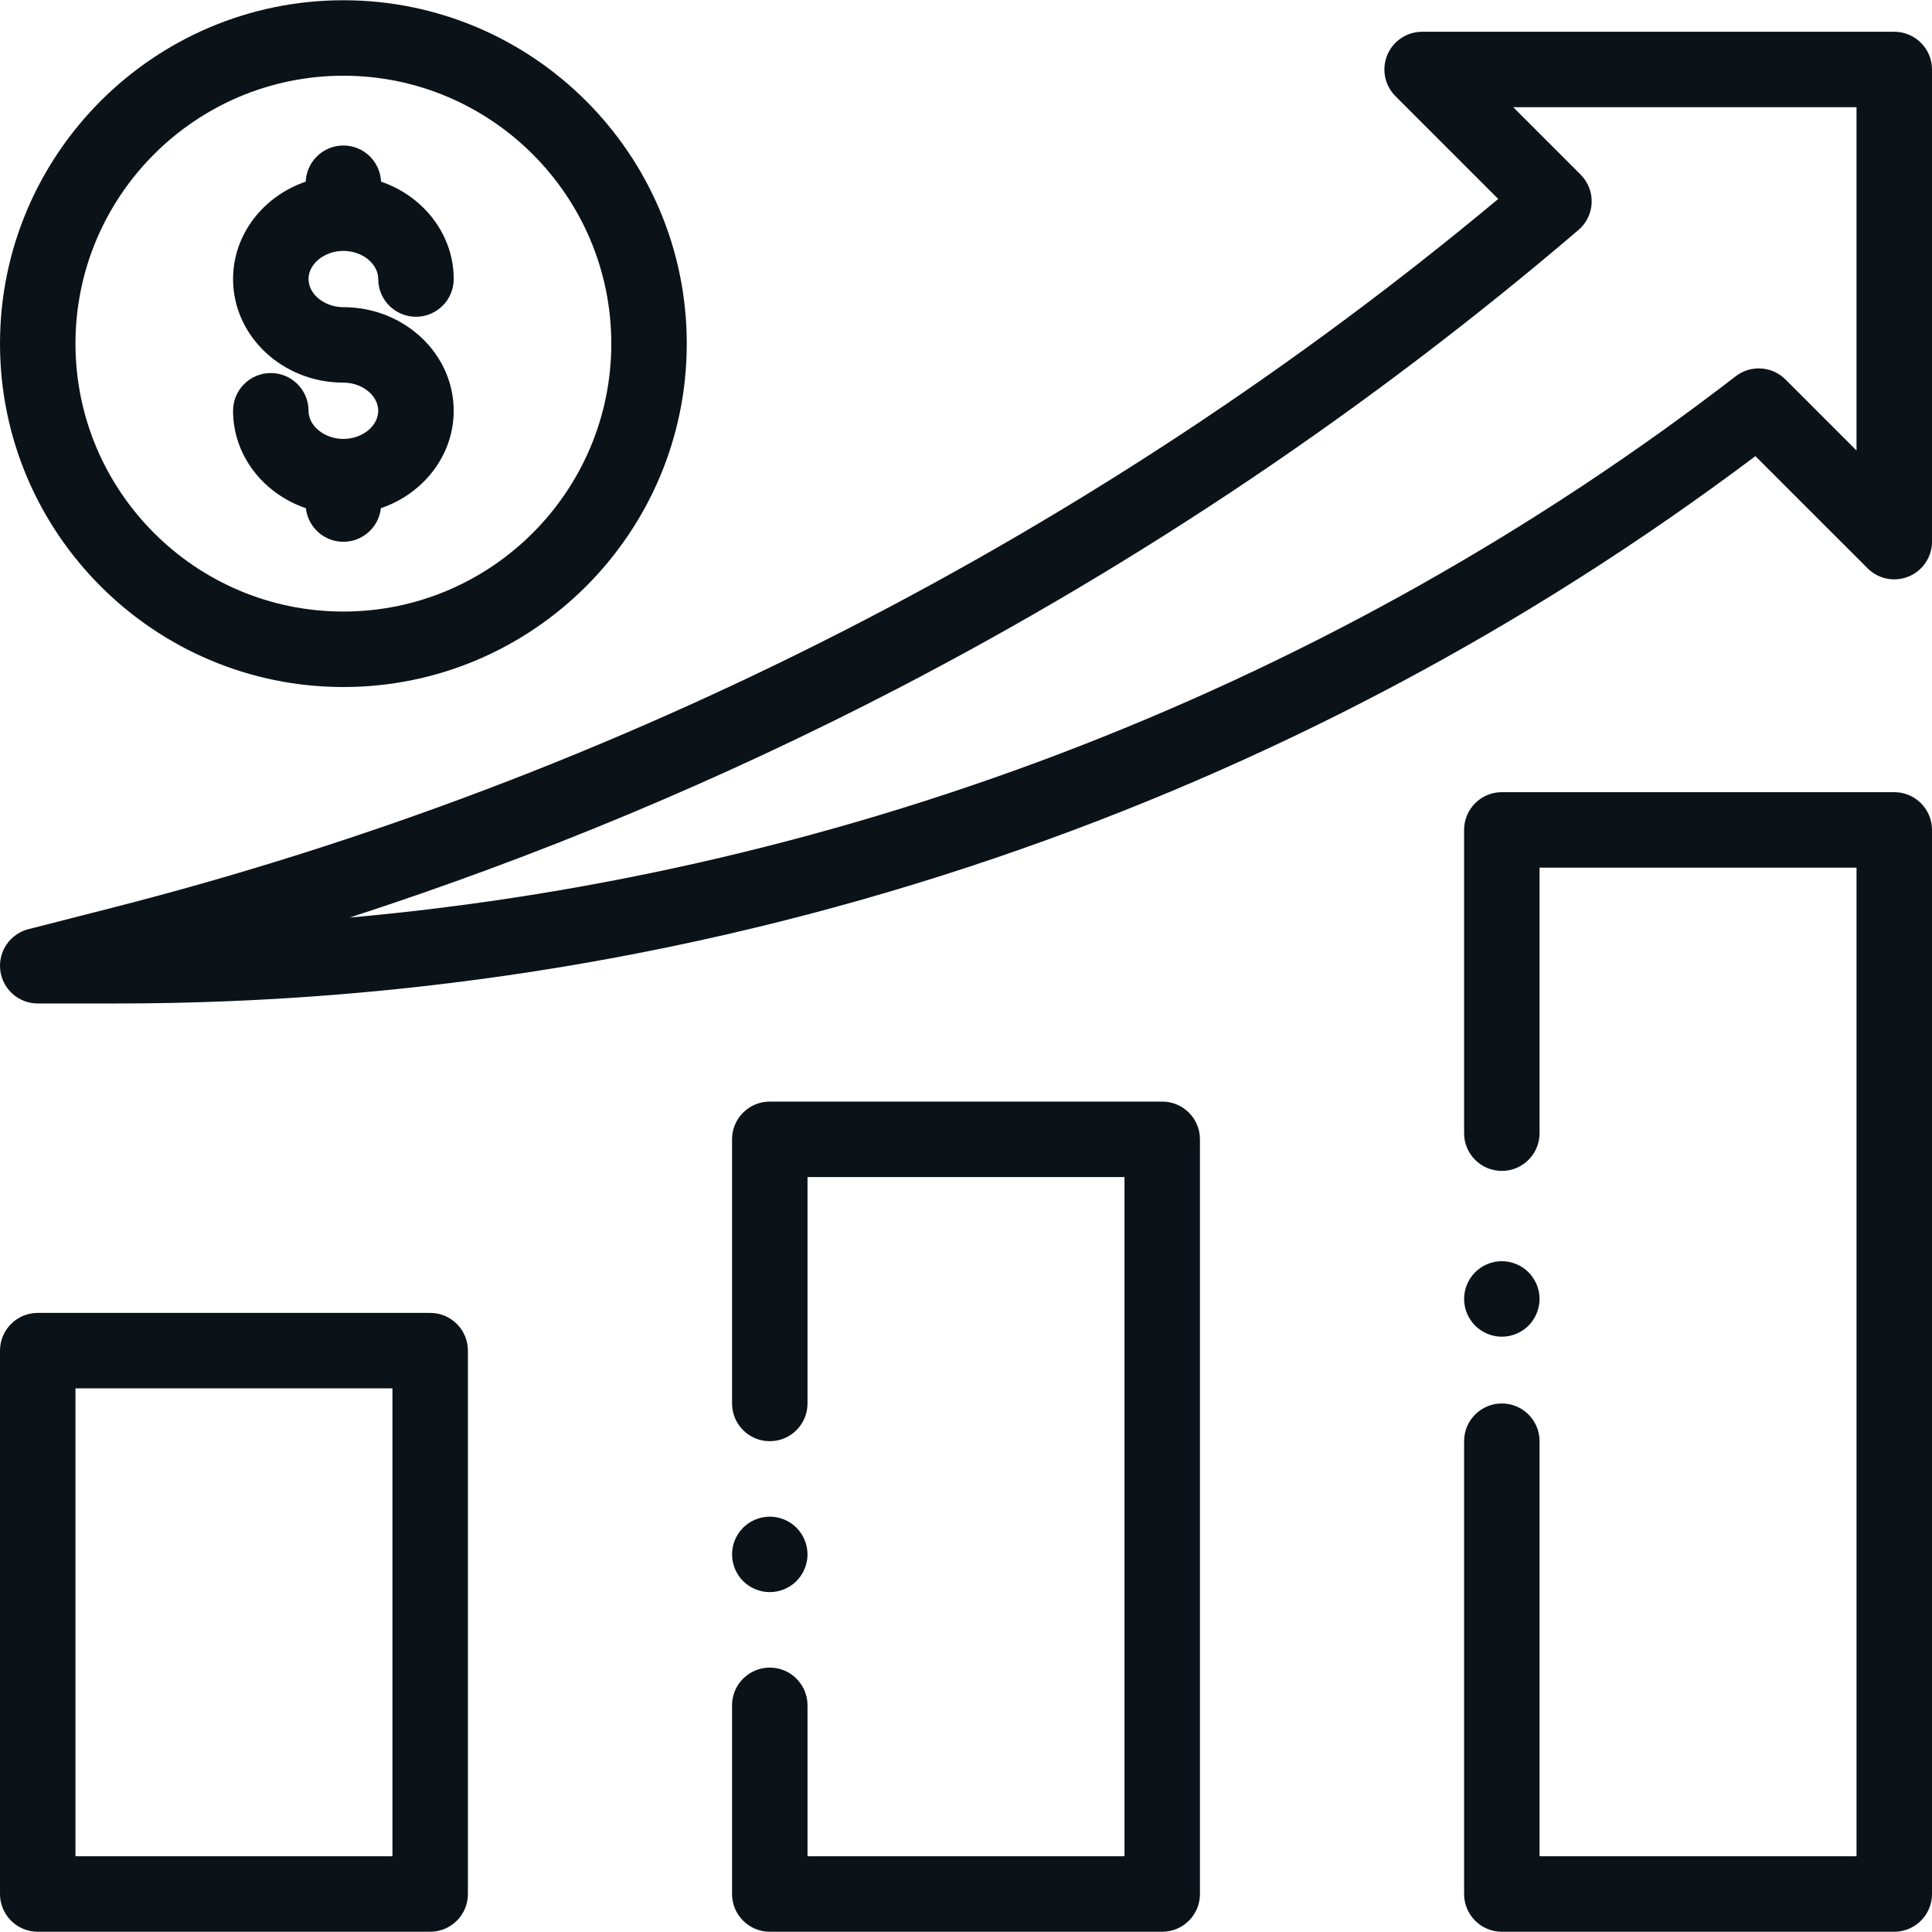
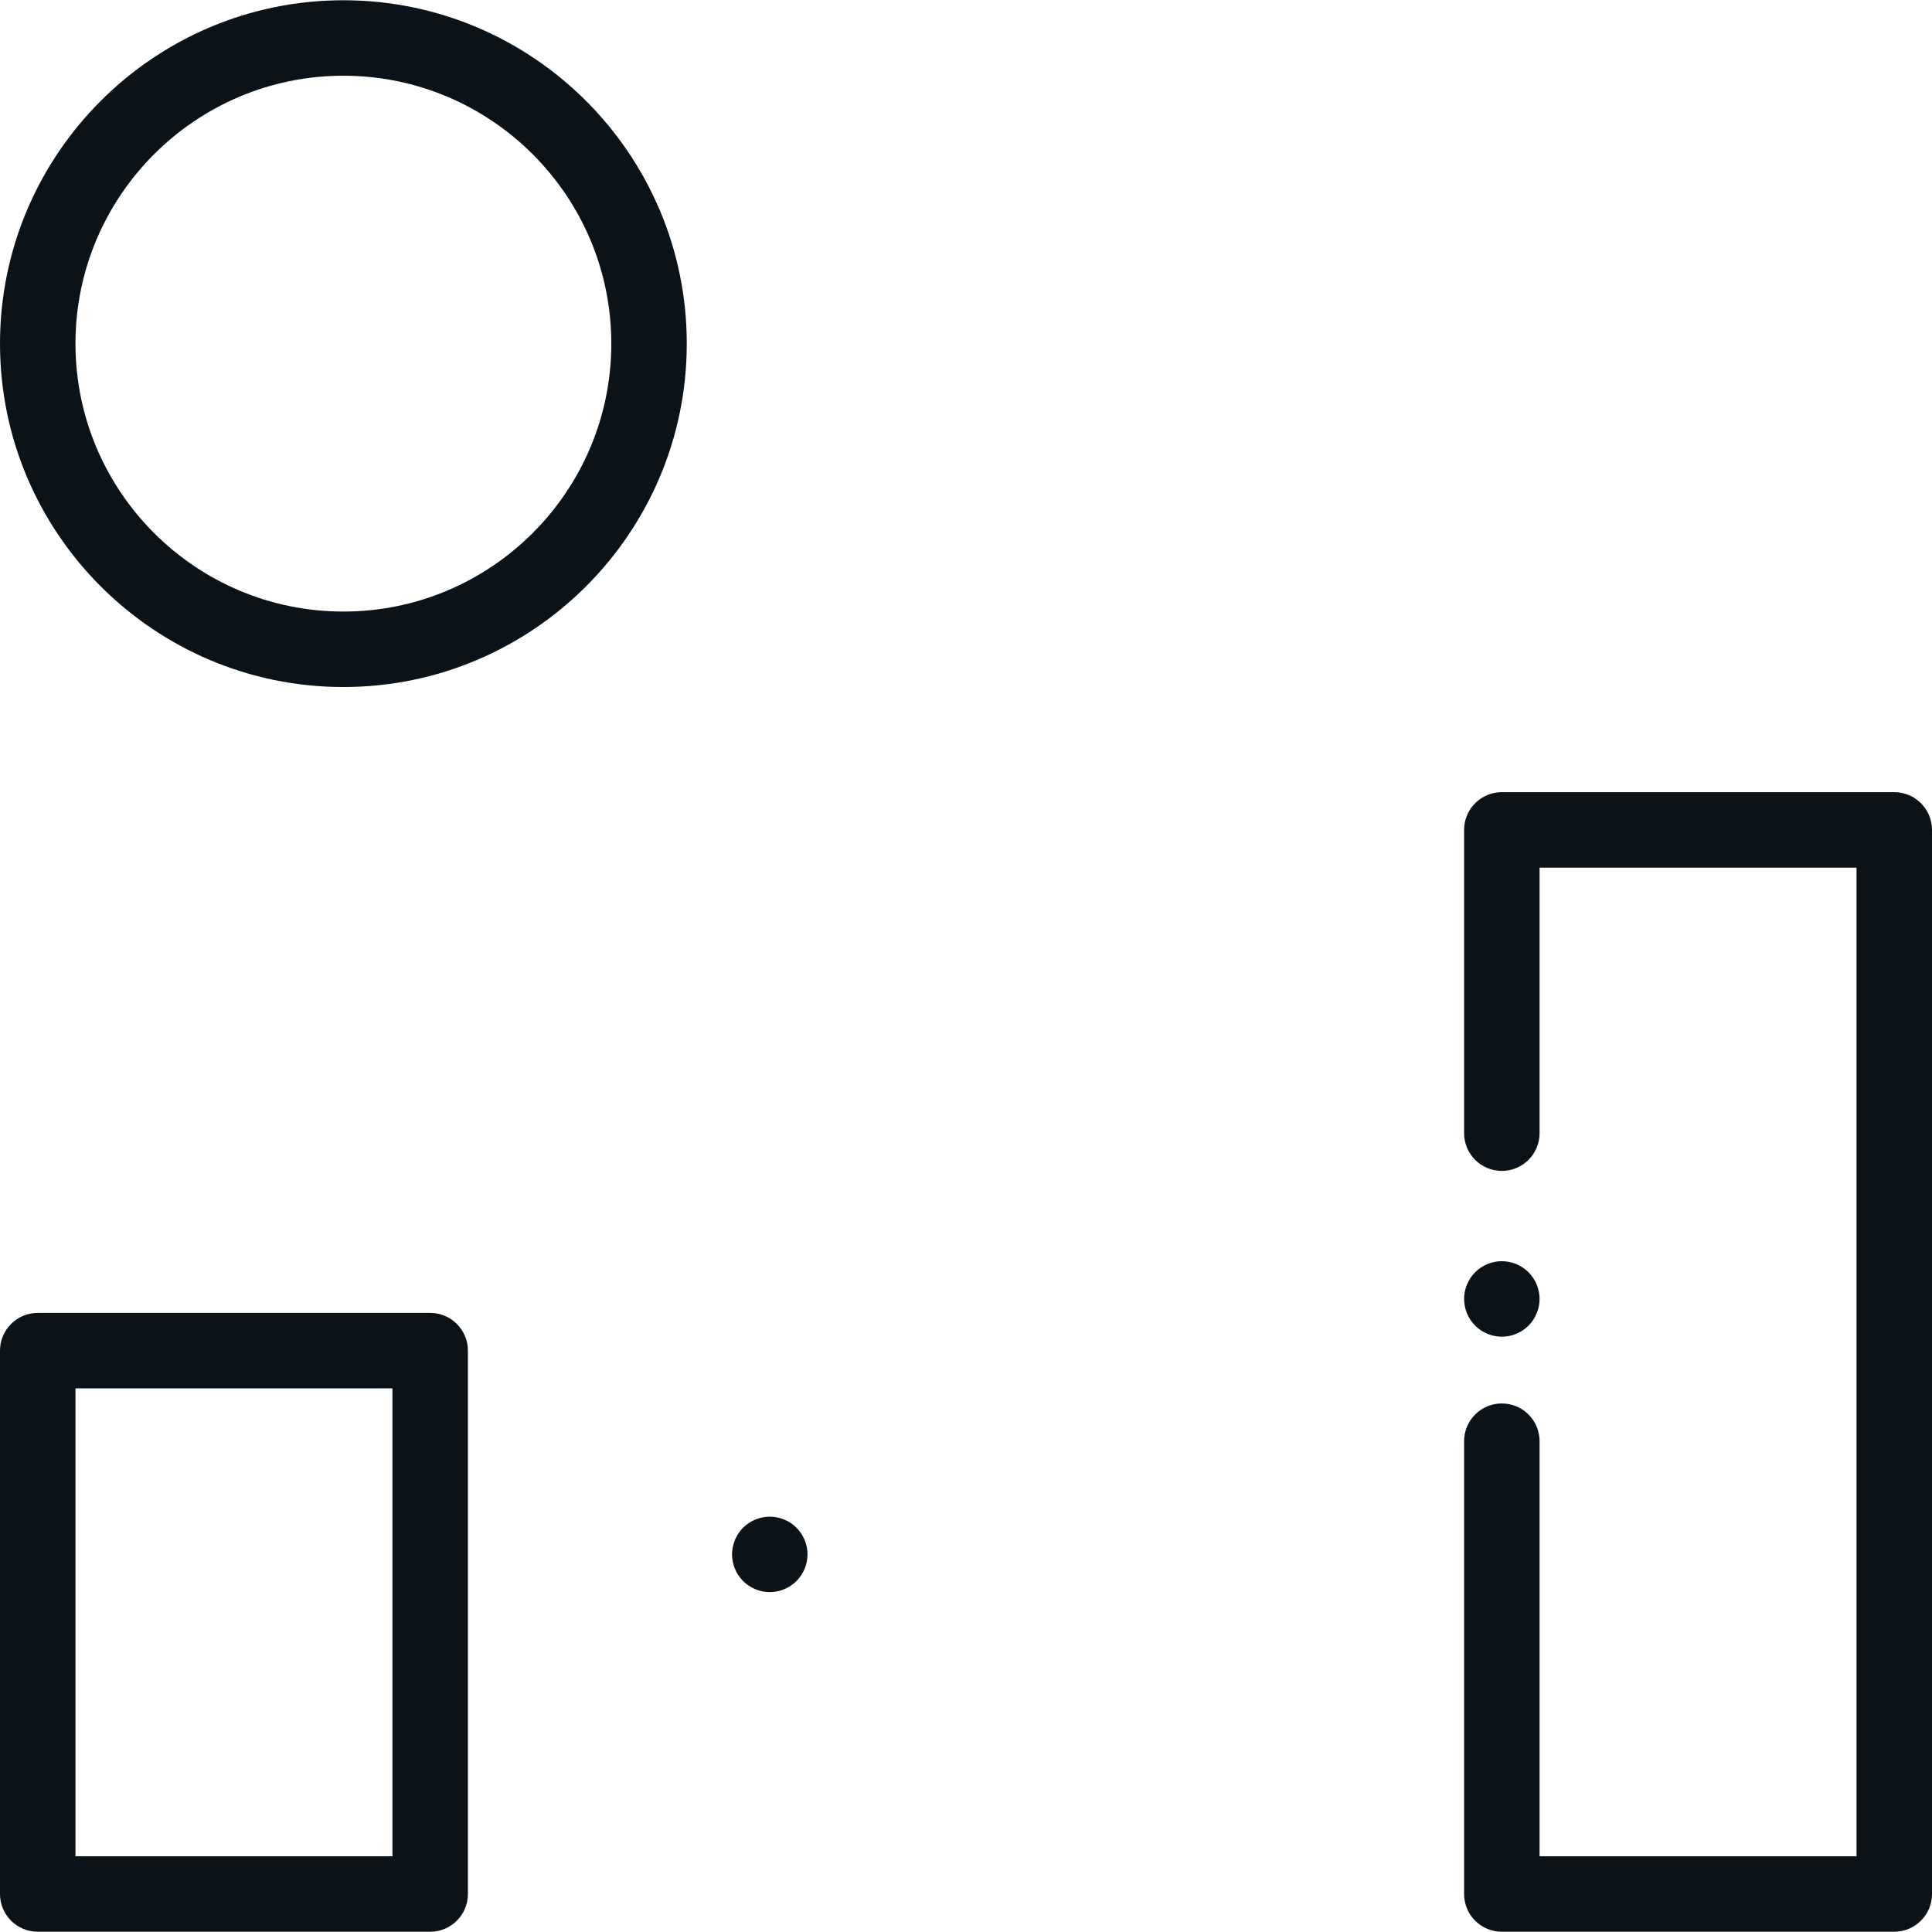
<svg xmlns="http://www.w3.org/2000/svg" version="1.1" id="Layer_1" x="0px" y="0px" viewBox="0 0 512.001 512.001" style="enable-background:new 0 0 512.001 512.001;" xml:space="preserve" width="512px" height="512px">
  <g>
    <g id="XMLID_1636_">
      <g id="XMLID_1859_">
        <path id="XMLID_3778_" d="M114.001,511.933h-104c-5.523,0-10-4.478-10-10v-144c0-5.522,4.477-10,10-10h104c5.523,0,10,4.478,10,10    v144C124.001,507.455,119.524,511.933,114.001,511.933z M20.001,491.933h84v-124h-84V491.933z" data-original="#000000" class="active-path" data-old_color="#000000" fill="#0B1319" />
      </g>
      <g id="XMLID_1138_">
        <path id="XMLID_3777_" d="M204.001,421.93c-2.63,0-5.21-1.07-7.07-2.93c-1.86-1.86-2.93-4.44-2.93-7.07s1.07-5.21,2.93-7.07    c1.86-1.859,4.44-2.93,7.07-2.93c2.63,0,5.21,1.07,7.07,2.93c1.86,1.86,2.93,4.44,2.93,7.07s-1.07,5.21-2.93,7.07    C209.211,420.86,206.631,421.93,204.001,421.93z" data-original="#000000" class="active-path" data-old_color="#000000" fill="#0B1319" />
      </g>
      <g id="XMLID_1133_">
-         <path id="XMLID_3776_" d="M308.001,511.933h-104c-5.523,0-10-4.478-10-10v-50c0-5.522,4.477-10,10-10s10,4.478,10,10v40h84v-180    h-84v60c0,5.522-4.477,10-10,10s-10-4.478-10-10v-70c0-5.522,4.477-10,10-10h104c5.523,0,10,4.478,10,10v200    C318.001,507.455,313.524,511.933,308.001,511.933z" data-original="#000000" class="active-path" data-old_color="#000000" fill="#0B1319" />
-       </g>
+         </g>
      <g id="XMLID_1129_">
        <path id="XMLID_3775_" d="M398.001,354.241c-2.63,0-5.21-1.07-7.07-2.931c-1.86-1.87-2.93-4.439-2.93-7.08    c0-2.63,1.07-5.199,2.93-7.069c1.86-1.86,4.44-2.931,7.07-2.931c2.63,0,5.21,1.07,7.07,2.931c1.86,1.87,2.93,4.439,2.93,7.069    c0,2.641-1.07,5.21-2.93,7.08C403.211,353.17,400.631,354.241,398.001,354.241z" data-original="#000000" class="active-path" data-old_color="#000000" fill="#0B1319" />
      </g>
      <g id="XMLID_1128_">
        <path id="XMLID_3774_" d="M502.001,511.933h-104c-5.523,0-10-4.478-10-10v-120c0-5.522,4.477-10,10-10s10,4.478,10,10v110h84v-262    h-84v70.37c0,5.522-4.477,10-10,10s-10-4.478-10-10v-80.37c0-5.522,4.477-10,10-10h104c5.523,0,10,4.478,10,10v282    C512.001,507.455,507.524,511.933,502.001,511.933z" data-original="#000000" class="active-path" data-old_color="#000000" fill="#0B1319" />
      </g>
      <g id="XMLID_1638_">
-         <path id="XMLID_3771_" d="M30.879,265.933H10.001c-5.041,0-9.293-3.751-9.922-8.753c-0.629-5.001,2.563-9.688,7.446-10.936    l22.283-5.693C163.935,206.28,290.68,141.423,397.047,52.725l-27.238-27.238c-2.86-2.86-3.716-7.161-2.168-10.898    c1.548-3.736,5.194-6.173,9.239-6.173h125.121c5.523,0,10,4.478,10,10v125.12c0,4.045-2.437,7.691-6.173,9.238    c-3.74,1.549-8.04,0.692-10.898-2.167l-29.73-29.729c-61.106,45.946-128.745,81.729-201.175,106.415    C188.796,252.933,110.354,265.933,30.879,265.933z M401.022,28.415l17.862,17.861c1.972,1.972,3.03,4.678,2.921,7.464    s-1.377,5.4-3.498,7.211c-55.214,47.161-115.887,88.027-180.332,121.465c-46.649,24.203-95.335,44.546-145.344,60.755    c132.871-11.879,261.402-61.772,367.355-143.463c3.982-3.069,9.623-2.706,13.177,0.849l18.837,18.837V28.415H401.022z" data-original="#000000" class="active-path" data-old_color="#000000" fill="#0B1319" />
-       </g>
+         </g>
      <g id="XMLID_2201_">
-         <path id="XMLID_169_" d="M91.001,81.403c-5.006,0-9.235-3.415-9.235-7.458c0-4.042,4.229-7.457,9.235-7.457    s9.235,3.415,9.235,7.457c0,5.522,4.477,10,10,10s10-4.478,10-10c0-11.85-8.035-21.969-19.257-25.808    c-0.223-5.325-4.598-9.578-9.979-9.578s-9.756,4.253-9.979,9.578c-11.221,3.839-19.257,13.958-19.257,25.808    c0,15.141,13.115,27.458,29.235,27.458c5.006,0,9.235,3.415,9.235,7.457s-4.229,7.457-9.235,7.457s-9.235-3.415-9.235-7.457    c0-5.522-4.477-10-10-10s-10,4.478-10,10c0,11.865,8.056,21.994,19.299,25.822c0.55,5.003,4.786,8.897,9.936,8.897    s9.386-3.894,9.936-8.897c11.244-3.828,19.299-13.957,19.299-25.822C120.236,93.72,107.121,81.403,91.001,81.403z" data-original="#000000" class="active-path" data-old_color="#000000" fill="#0B1319" />
        <g id="XMLID_2193_">
          <path id="XMLID_3764_" d="M91.001,182.068c-50.178,0-91-40.822-91-91s40.822-91,91-91s91,40.822,91,91     S141.178,182.068,91.001,182.068z M91.001,20.068c-39.149,0-71,31.851-71,71s31.851,71,71,71s71-31.851,71-71     S130.15,20.068,91.001,20.068z" data-original="#000000" class="active-path" data-old_color="#000000" fill="#0B1319" />
        </g>
      </g>
    </g>
  </g>
</svg>